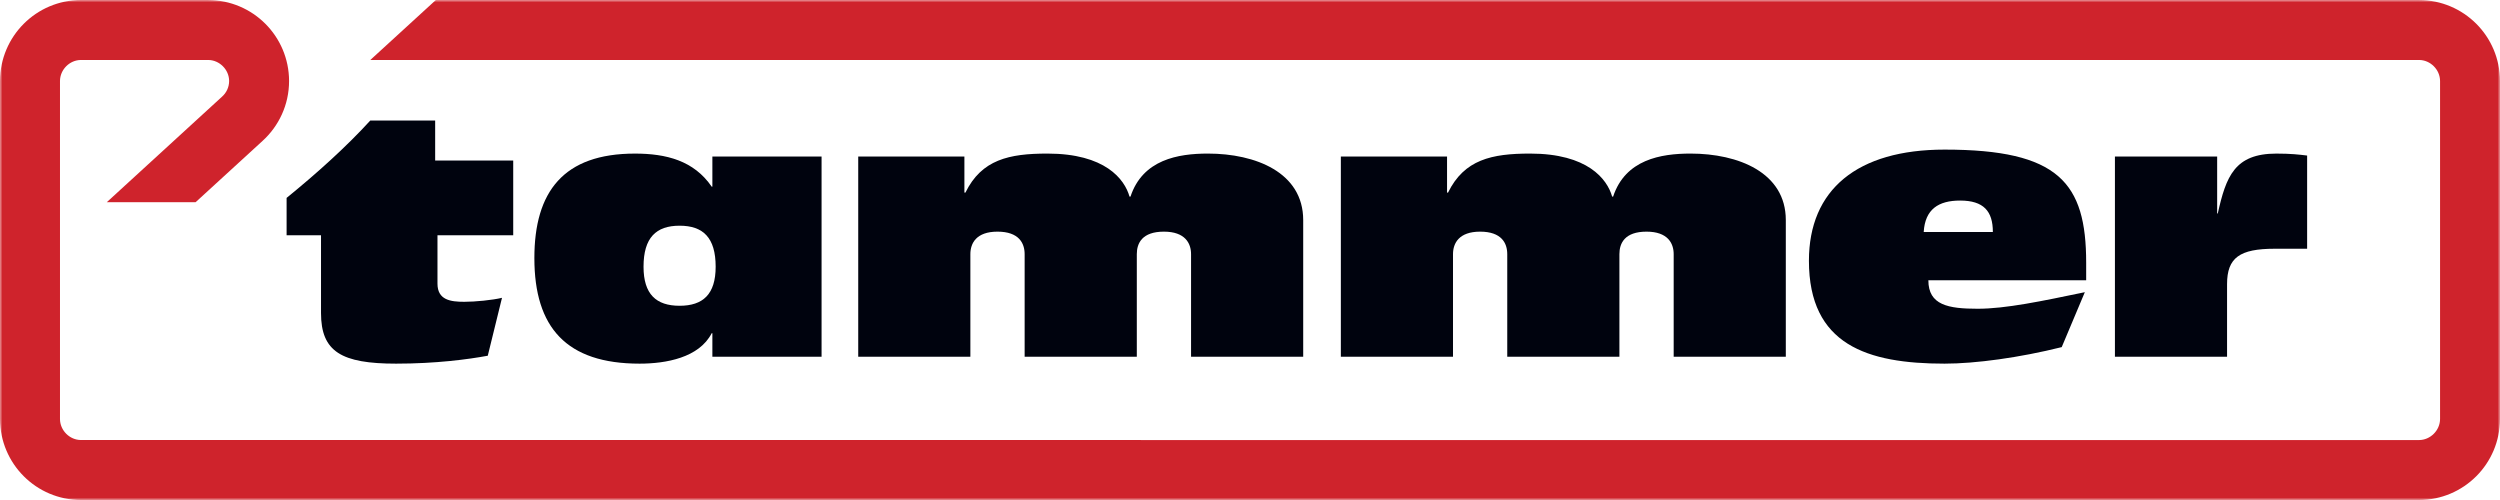
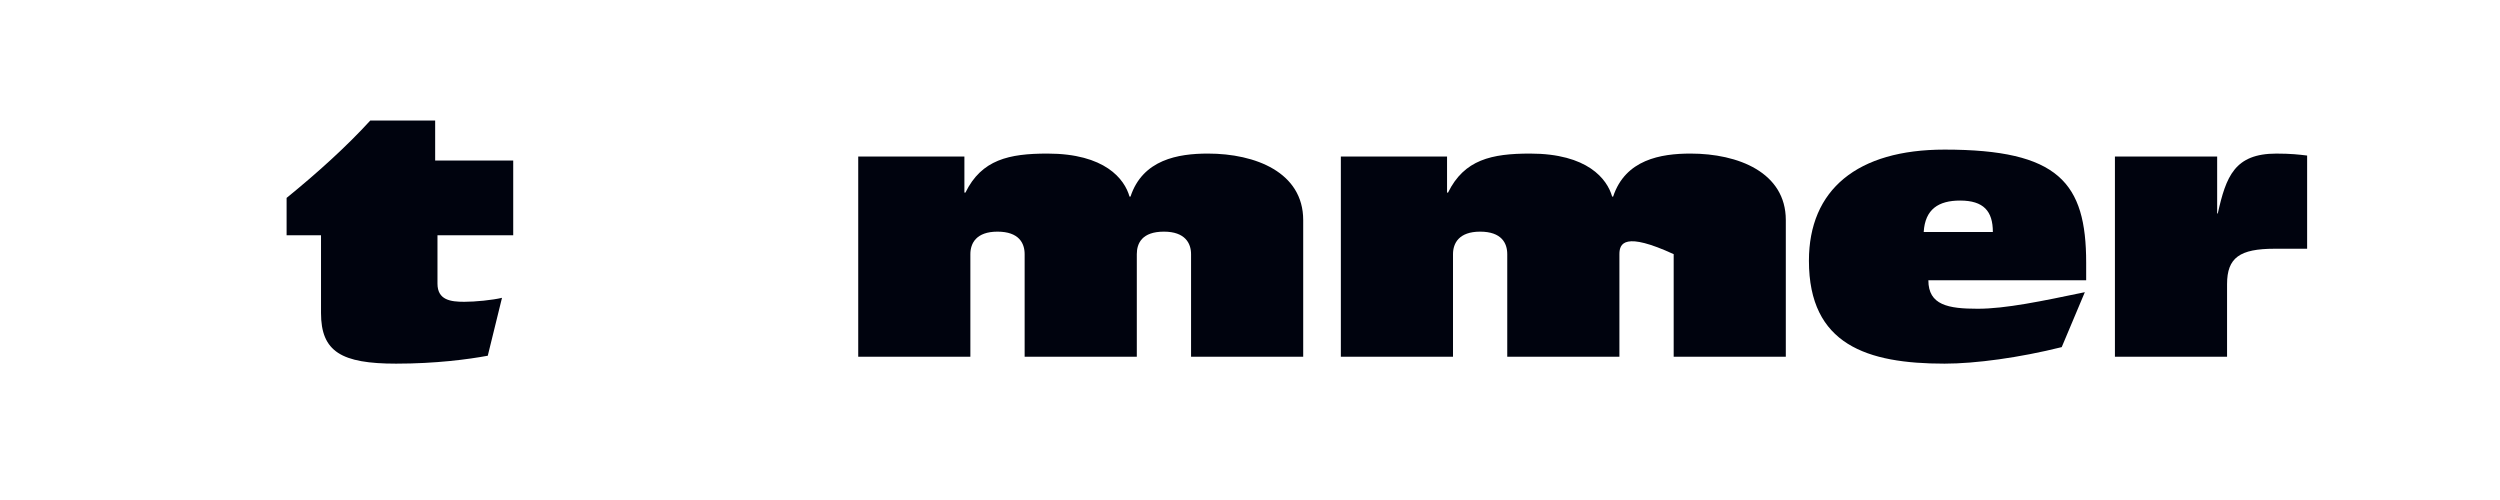
<svg xmlns="http://www.w3.org/2000/svg" xmlns:xlink="http://www.w3.org/1999/xlink" width="500px" height="100px" viewBox="0 0 500 100" version="1.1">
  <title>originaal</title>
  <defs>
-     <polygon id="path-1" points="0 0 499.998 0 499.998 100 0 100" />
-   </defs>
+     </defs>
  <g id="Page-1" stroke="none" stroke-width="1" fill="none" fill-rule="evenodd">
    <g id="originaal" transform="translate(-0, 0)">
      <path d="M64.202,47.058 L57.32,47.058 L57.32,39.581 C63.34,34.683 69.231,29.394 74.062,24.1 L87.032,24.1 L87.032,32.105 L102.644,32.105 L102.644,47.058 L87.495,47.058 L87.495,56.722 C87.495,60.025 90.141,60.36 92.852,60.36 C95.035,60.36 98.481,60.025 100.4,59.563 L97.555,71.145 C93.649,71.87 87.163,72.73 79.223,72.73 C68.304,72.73 64.202,70.351 64.202,62.608 L64.202,47.058 Z" id="Fill-1" fill="#00030E" />
-       <path d="M128.706,53.345 C128.706,58.839 131.226,61.154 135.918,61.154 C140.617,61.154 143.132,58.839 143.132,53.345 C143.132,47.521 140.617,45.141 135.918,45.141 C131.226,45.141 128.706,47.521 128.706,53.345 L128.706,53.345 Z M142.475,66.642 L142.339,66.642 C139.824,71.541 133.207,72.73 127.915,72.73 C113.29,72.73 106.874,65.52 106.874,51.623 C106.874,38.324 112.698,30.718 126.988,30.718 C133.207,30.718 138.765,32.106 142.339,37.334 L142.475,37.334 L142.475,31.312 L164.314,31.312 L164.314,71.344 L142.475,71.344 L142.475,66.642 Z" id="Fill-3" fill="#00030E" />
      <path d="M171.645,31.311 L192.88,31.311 L192.88,38.524 L193.084,38.524 C196.322,31.909 201.816,30.716 209.493,30.716 C221.007,30.716 224.912,35.809 225.902,39.319 L226.101,39.319 C228.543,31.909 235.629,30.716 241.583,30.716 C251.114,30.716 260.641,34.486 260.641,44.017 L260.641,71.344 L238.212,71.344 L238.212,50.83 C238.212,48.645 237.015,46.33 232.784,46.33 C228.417,46.33 227.362,48.645 227.362,50.83 L227.362,71.344 L204.928,71.344 L204.928,50.83 C204.928,48.645 203.799,46.33 199.494,46.33 C195.264,46.33 194.074,48.645 194.074,50.83 L194.074,71.344 L171.645,71.344 L171.645,31.311 Z" id="Fill-5" fill="#00030E" />
-       <path d="M268.17,31.311 L289.409,31.311 L289.409,38.524 L289.603,38.524 C292.854,31.909 298.342,30.716 306.017,30.716 C317.531,30.716 321.434,35.809 322.429,39.319 L322.626,39.319 C325.075,31.909 332.155,30.716 338.11,30.716 C347.64,30.716 357.162,34.486 357.162,44.017 L357.162,71.344 L334.736,71.344 L334.736,50.83 C334.736,48.645 333.544,46.33 329.308,46.33 C324.943,46.33 323.881,48.645 323.881,50.83 L323.881,71.344 L301.451,71.344 L301.451,50.83 C301.451,48.645 300.325,46.33 296.026,46.33 C291.793,46.33 290.601,48.645 290.601,50.83 L290.601,71.344 L268.17,71.344 L268.17,31.311 Z" id="Fill-7" fill="#00030E" />
+       <path d="M268.17,31.311 L289.409,31.311 L289.409,38.524 L289.603,38.524 C292.854,31.909 298.342,30.716 306.017,30.716 C317.531,30.716 321.434,35.809 322.429,39.319 L322.626,39.319 C325.075,31.909 332.155,30.716 338.11,30.716 C347.64,30.716 357.162,34.486 357.162,44.017 L357.162,71.344 L334.736,71.344 L334.736,50.83 C324.943,46.33 323.881,48.645 323.881,50.83 L323.881,71.344 L301.451,71.344 L301.451,50.83 C301.451,48.645 300.325,46.33 296.026,46.33 C291.793,46.33 290.601,48.645 290.601,50.83 L290.601,71.344 L268.17,71.344 L268.17,31.311 Z" id="Fill-7" fill="#00030E" />
      <path d="M398.572,46.399 C398.572,42.228 396.722,40.112 392.024,40.112 C387.719,40.112 385.013,41.829 384.743,46.399 L398.572,46.399 Z M385.673,56.057 C385.673,61.021 389.644,61.749 395.531,61.749 C401.155,61.749 408.366,60.224 416.967,58.437 L412.343,69.424 C403.872,71.541 395.069,72.73 388.916,72.73 C373.429,72.73 361.785,68.961 361.785,52.154 C361.785,37.929 371.446,29.921 388.916,29.921 C411.741,29.921 417.234,36.538 417.234,52.551 L417.234,56.057 L385.673,56.057 Z" id="Fill-9" fill="#00030E" />
      <path d="M445.412,60.225 L445.412,56.831 C445.412,51.539 447.927,49.748 454.944,49.748 L461.425,49.748 L461.425,31.111 C459.836,30.912 458.114,30.719 455.272,30.719 C446.934,30.719 445.21,35.281 443.557,42.692 L443.431,42.692 L443.431,31.31 L422.985,31.31 L422.985,71.343 L445.412,71.343 L445.412,60.225 Z" id="Fill-11" fill="#00030E" />
      <g id="Group-15">
        <mask id="mask-2" fill="white">
          <use xlink:href="#path-1" />
        </mask>
        <g id="Clip-14" />
        <path d="M483.813,0.005 L87.169,0 L74.063,11.995 L483.813,11.995 C486.076,11.999 488.003,13.924 488.012,16.198 L488.012,83.805 C488.003,86.078 486.076,88.003 483.813,88.011 L16.195,88.003 C13.927,88.003 12.008,86.083 11.997,83.805 L11.997,16.198 C12.008,13.922 13.927,11.999 16.195,11.995 L41.621,11.995 C43.89,11.999 45.821,13.924 45.826,16.198 C45.823,17.455 45.268,18.579 44.392,19.348 L21.363,40.436 L39.125,40.436 L52.486,28.202 C55.758,25.242 57.815,20.96 57.815,16.198 C57.792,7.245 50.573,0.024 41.621,0.005 L16.195,0 C7.249,0.024 0.028,7.251 -0,16.198 L-0,83.805 C0.028,92.75 7.249,99.981 16.195,100 L483.813,100 C492.758,99.981 499.983,92.753 499.998,83.805 L499.998,16.198 C499.983,7.245 492.758,0.024 483.813,0.005" id="Fill-13" fill="#CF232C" mask="url(#mask-2)" />
      </g>
    </g>
  </g>
</svg>